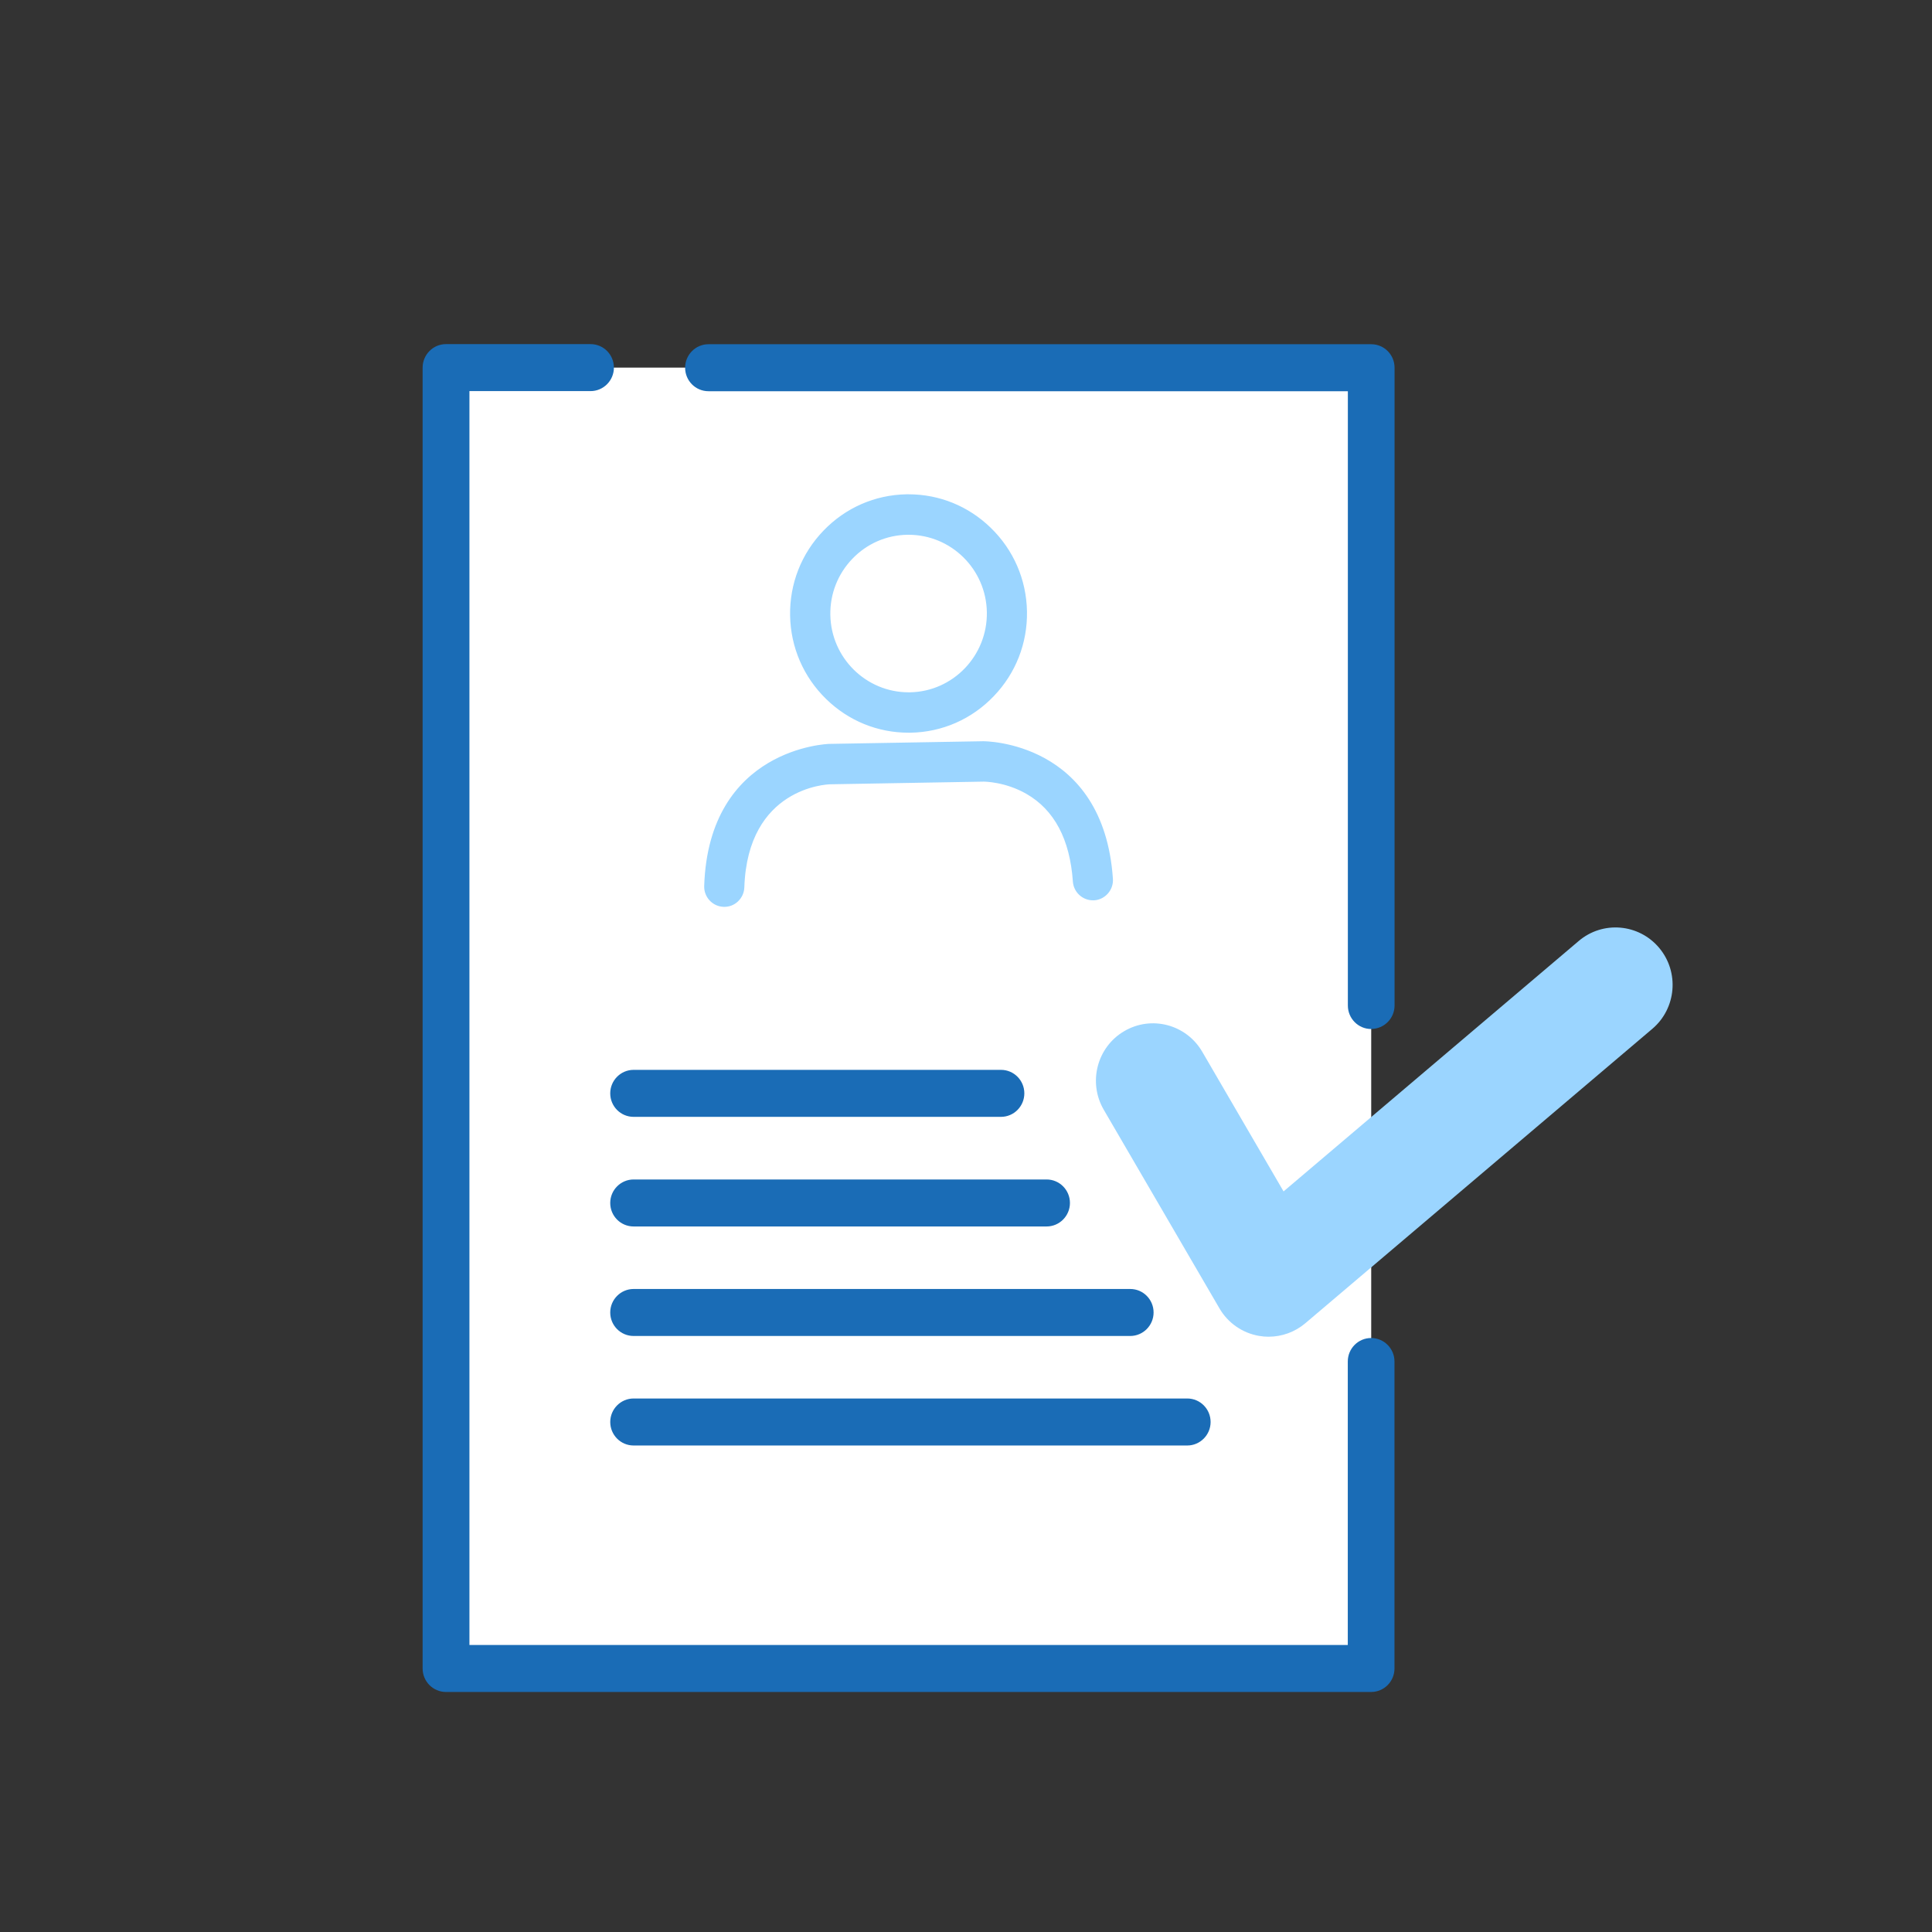
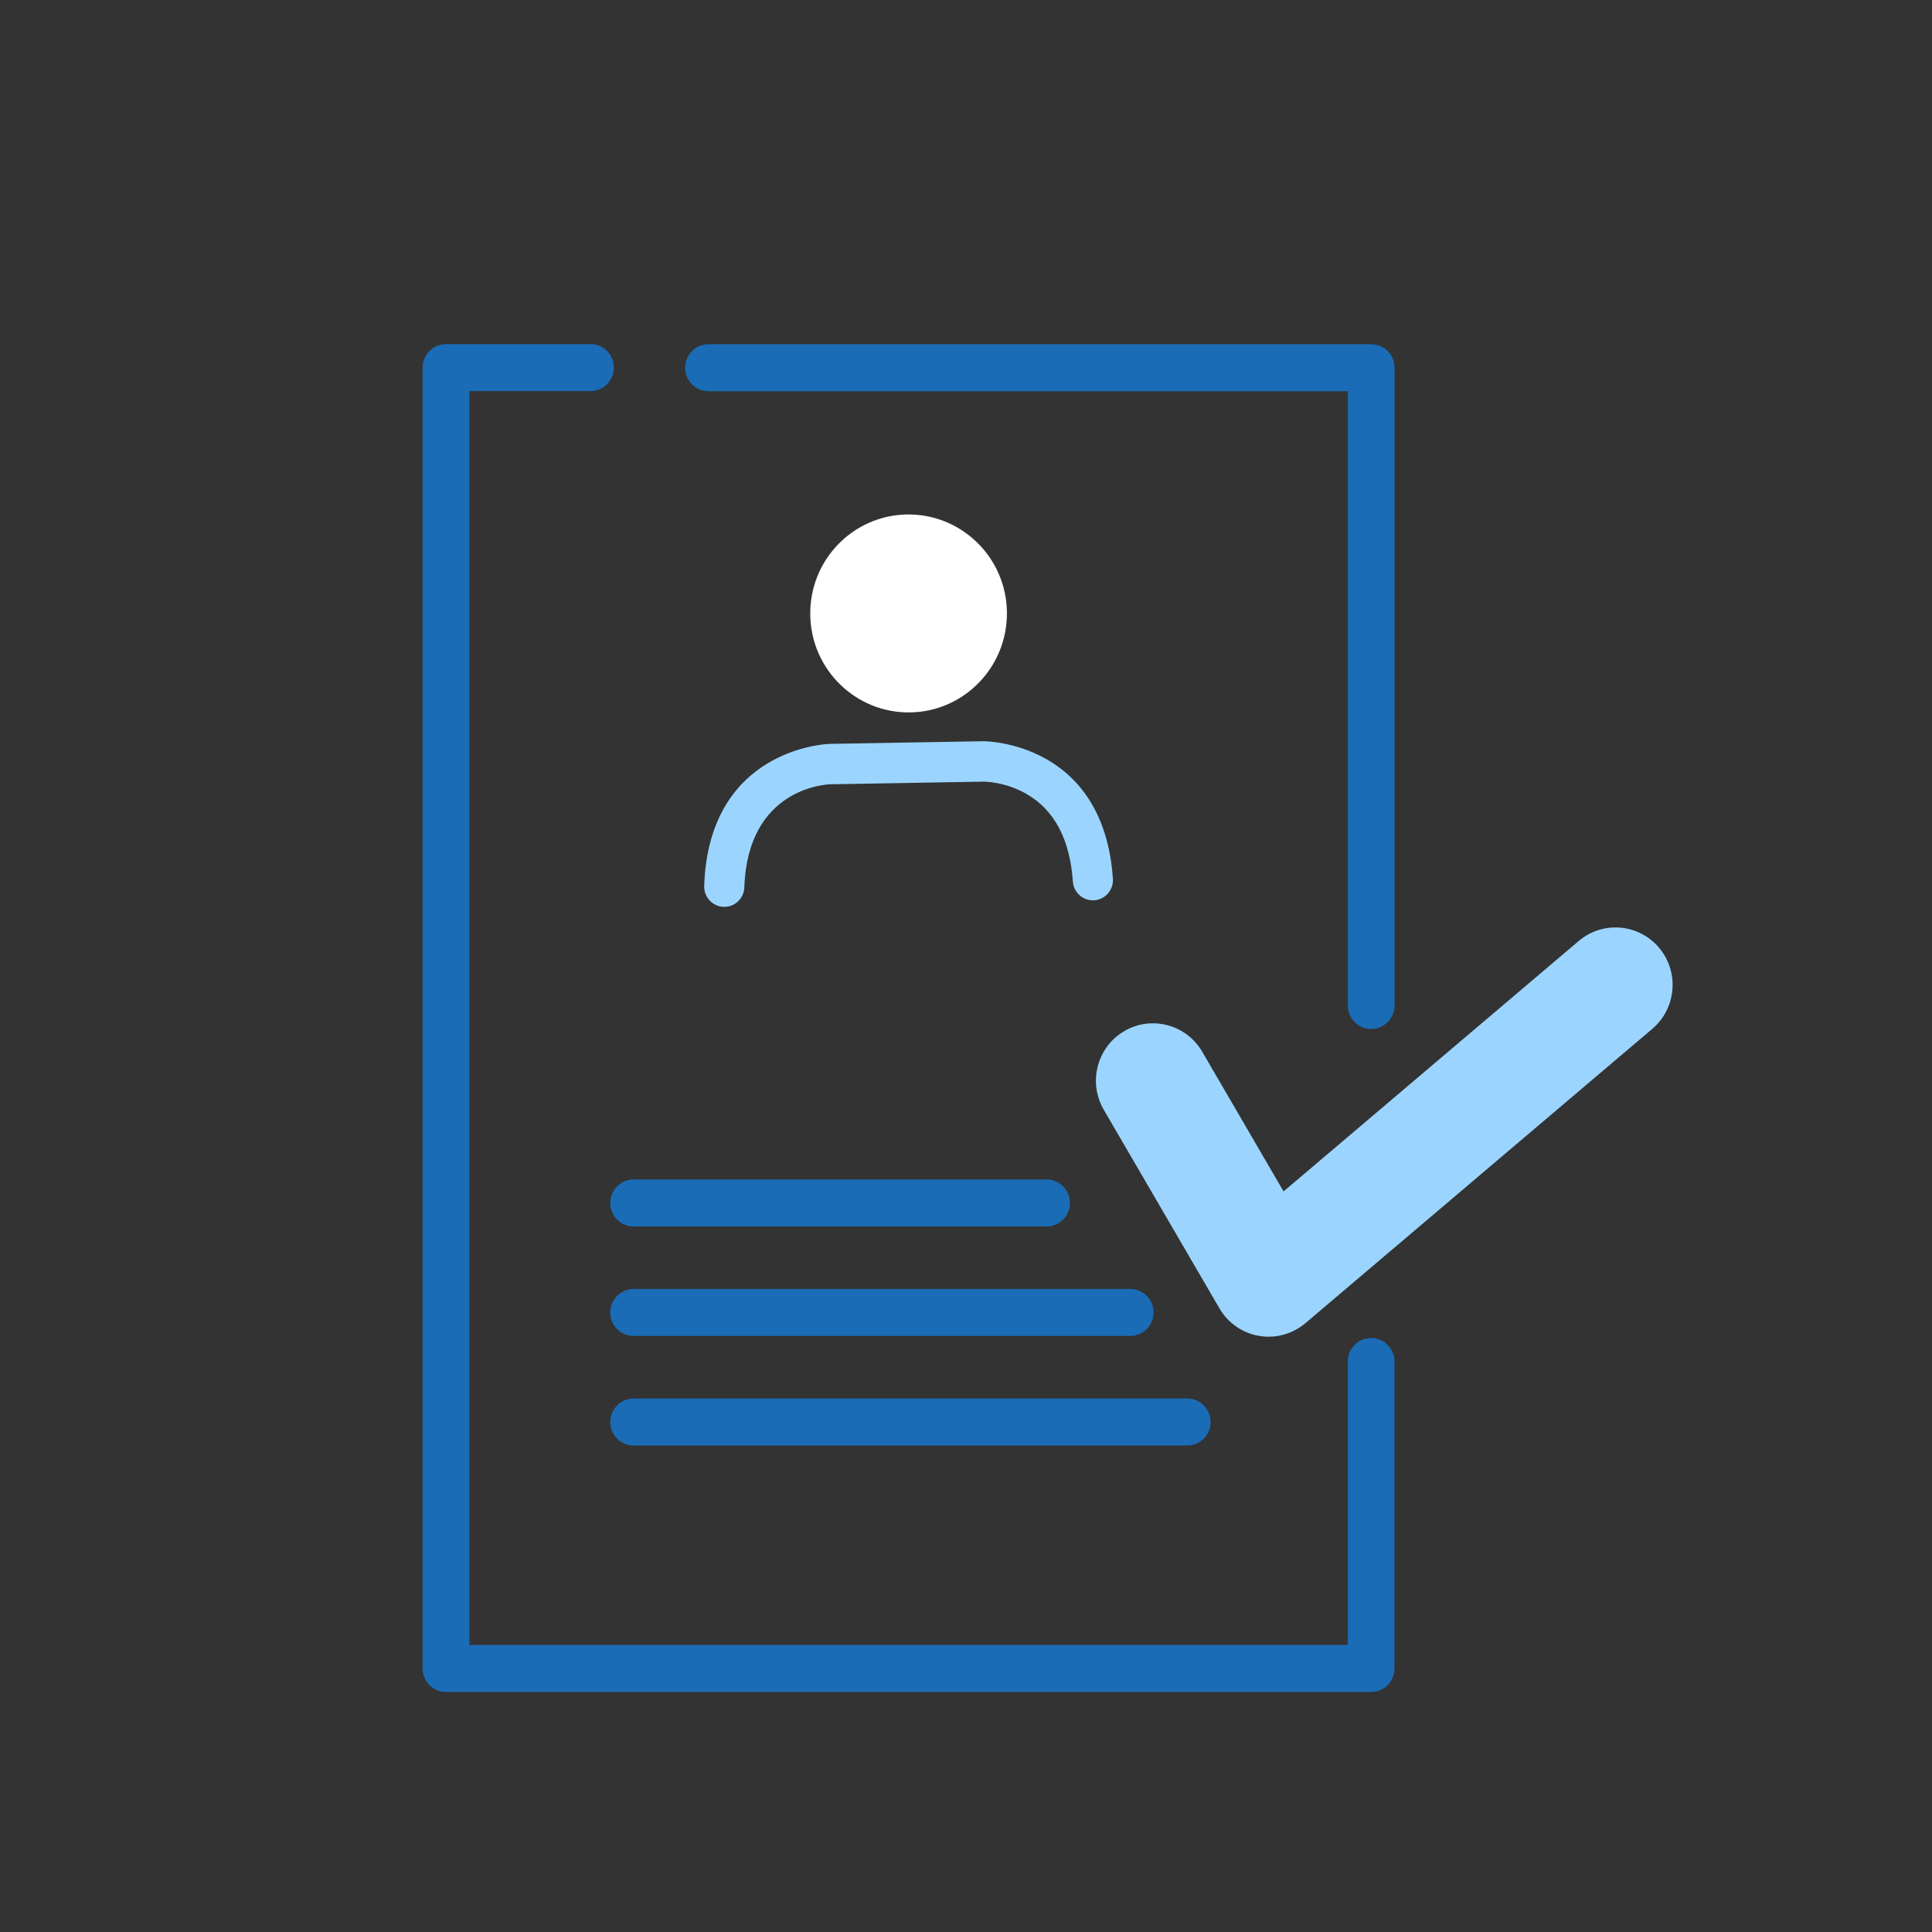
<svg xmlns="http://www.w3.org/2000/svg" fill="none" height="160" viewBox="0 0 160 160" width="160">
  <rect x="0" y="0" width="160" height="160" fill="#333333" stroke="none" />
  <mask id="a" height="160" maskUnits="userSpaceOnUse" width="160" x="0" y="0">
    <path d="m0 0h160v160h-160z" fill="#d9d9d9" />
  </mask>
  <g mask="url(#a)">
-     <path d="m36.934 30.444v107.732h76.624v-17.204-79.938-10.59z" fill="#fff" />
    <path d="m113.558 85.219c-1.073 0-1.934-.874-1.934-1.946v-50.874h-52.951c-1.073 0-1.934-.874-1.934-1.946s.869-1.946 1.934-1.946h54.885c1.073 0 1.934.874 1.934 1.946v52.813c0 1.079-.869 1.946-1.934 1.946z" fill="#1a6cb6" />
    <path d="m113.558 140.122h-76.624c-1.073 0-1.934-.874-1.934-1.946v-107.732c0-1.072.869-1.946 1.934-1.946h11.973c1.073 0 1.934.874 1.934 1.946s-.869 1.946-1.934 1.946h-10.031v103.839h72.742v-23.475c0-1.08.868-1.946 1.934-1.946 1.065 0 1.933.874 1.933 1.946v25.422c0 1.079-.868 1.946-1.933 1.946z" fill="#1a6cb6" />
    <path d="m75.389 58.998c4.494-.076 8.075-3.809 7.999-8.34-.076-4.523-3.792-8.127-8.286-8.051s-8.082 3.809-7.999 8.34c.075 4.523 3.792 8.127 8.286 8.051z" fill="#fff" />
-     <path d="m75.412 60.336c-5.227.091-9.548-4.113-9.639-9.366-.091-5.253 4.087-9.609 9.306-9.7 5.22-.091 9.548 4.105 9.639 9.366.091 5.253-4.087 9.609-9.306 9.7zm-.287-16.39c-3.754.068-6.761 3.193-6.693 6.979.068 3.778 3.172 6.804 6.934 6.736 3.754-.068 6.761-3.193 6.692-6.979-.068-3.778-3.172-6.804-6.934-6.736z" fill="#9bd5ff" />
-     <path d="m75.238 60.679c-2.553 0-4.963-.981-6.806-2.775-1.888-1.832-2.953-4.295-2.999-6.926-.045-2.63.929-5.124 2.757-7.024 1.821-1.901 4.268-2.972 6.881-3.018h.174c2.553 0 4.963.981 6.806 2.775 1.888 1.832 2.954 4.295 2.999 6.926s-.929 5.124-2.757 7.024c-1.82 1.901-4.268 2.973-6.881 3.018-.06 0-.113 0-.174 0zm.007-19.067c-.053 0-.106 0-.166 0-2.44.046-4.713 1.042-6.413 2.813s-2.614 4.098-2.568 6.545c.045 2.455 1.035 4.744 2.795 6.454s4.079 2.615 6.504 2.585c2.44-.046 4.713-1.042 6.413-2.813 1.7-1.771 2.614-4.098 2.568-6.545-.045-2.455-1.035-4.744-2.795-6.454-1.722-1.673-3.966-2.585-6.345-2.585zm0 16.39c-3.882 0-7.078-3.147-7.146-7.07-.03-1.916.68-3.733 2.009-5.116 1.329-1.384 3.112-2.167 5.016-2.197 3.913-.091 7.199 3.102 7.274 7.062.068 3.968-3.082 7.245-7.017 7.321-.045 0-.083 0-.128 0zm-.113-13.714c-1.73.03-3.346.738-4.547 1.992-1.201 1.254-1.851 2.904-1.82 4.645.06 3.558 2.961 6.409 6.481 6.409h.113c3.573-.061 6.428-3.041 6.368-6.637-.06-3.558-2.954-6.409-6.481-6.409-.038 0-.075 0-.113 0z" fill="#9bd5ff" />
    <path d="m90.534 74.225c-.703.015-1.299-.532-1.352-1.247-.249-3.611-1.601-6.143-4.019-7.526-1.851-1.064-3.701-1.057-3.716-1.057l-12.713.221c-.287.008-7.138.296-7.425 8.849-.023.737-.65 1.323-1.375 1.292-.733-.023-1.307-.646-1.284-1.384.37-11.137 9.941-11.434 10.039-11.434l12.72-.221c.098 0 9.669-.038 10.432 11.076.053.737-.506 1.376-1.231 1.429-.023 0-.045 0-.068 0z" fill="#9bd5ff" />
    <path d="m59.995 75.1s-.053 0-.075 0c-.438-.015-.854-.205-1.156-.532-.302-.327-.461-.753-.446-1.201.385-11.441 10.265-11.761 10.364-11.761l12.72-.22c.121-.008 9.986-.015 10.764 11.388.03.449-.113.874-.408 1.216-.295.335-.695.54-1.141.57 0 0-.075 0-.083 0-.876.015-1.624-.669-1.684-1.558-.242-3.489-1.533-5.93-3.852-7.26-1.752-1.004-3.475-1.011-3.55-1.011l-12.705.221c-.272.008-6.821.281-7.1 8.53-.015.449-.204.867-.536 1.178-.31.289-.703.441-1.11.441zm21.422-13.045-12.72.22c-.091 0-9.351.35-9.706 11.114-.008.266.083.525.264.722.181.198.431.312.695.319.257.008.514-.084.703-.259.196-.182.317-.433.325-.707.295-8.864 7.448-9.168 7.75-9.176l12.72-.22c.091 0 1.987.015 3.883 1.102 2.523 1.444 3.935 4.067 4.185 7.792.038.532.453.92 1.012.935v.334l.053-.334c.264-.015.506-.137.687-.342.174-.205.264-.464.242-.73-.733-10.658-9.858-10.765-10.084-10.765z" fill="#9bd5ff" />
    <g fill="#1a6cb6">
-       <path d="m82.897 92.493h-30.426c-1.073 0-1.934-.874-1.934-1.946 0-1.072.869-1.946 1.934-1.946h30.426c1.073 0 1.934.874 1.934 1.946 0 1.072-.869 1.946-1.934 1.946z" />
      <path d="m86.674 101.571h-34.203c-1.073 0-1.934-.874-1.934-1.946 0-1.072.869-1.946 1.934-1.946h34.203c1.073 0 1.934.874 1.934 1.946 0 1.072-.869 1.946-1.934 1.946z" />
      <path d="m93.601 110.64h-41.13c-1.073 0-1.934-.874-1.934-1.946s.869-1.946 1.934-1.946h41.13c1.073 0 1.934.874 1.934 1.946s-.869 1.946-1.934 1.946z" />
      <path d="m98.33 119.71h-45.858c-1.073 0-1.934-.875-1.934-1.946 0-1.072.869-1.947 1.934-1.947h45.851c1.073 0 1.934.875 1.934 1.947 0 1.071-.869 1.946-1.934 1.946z" />
    </g>
    <path d="m105.068 110.702c-.265 0-.537-.023-.801-.069-1.375-.236-2.576-1.072-3.278-2.281l-9.578-16.443c-1.322-2.265-.567-5.185 1.684-6.508 2.251-1.33 5.144-.57 6.466 1.695l6.738 11.571 24.444-20.739c1.994-1.695 4.978-1.437 6.662.57s1.428 5.01-.566 6.705l-28.735 24.38c-.861.73-1.941 1.118-3.044 1.118z" fill="#9bd5ff" />
  </g>
</svg>